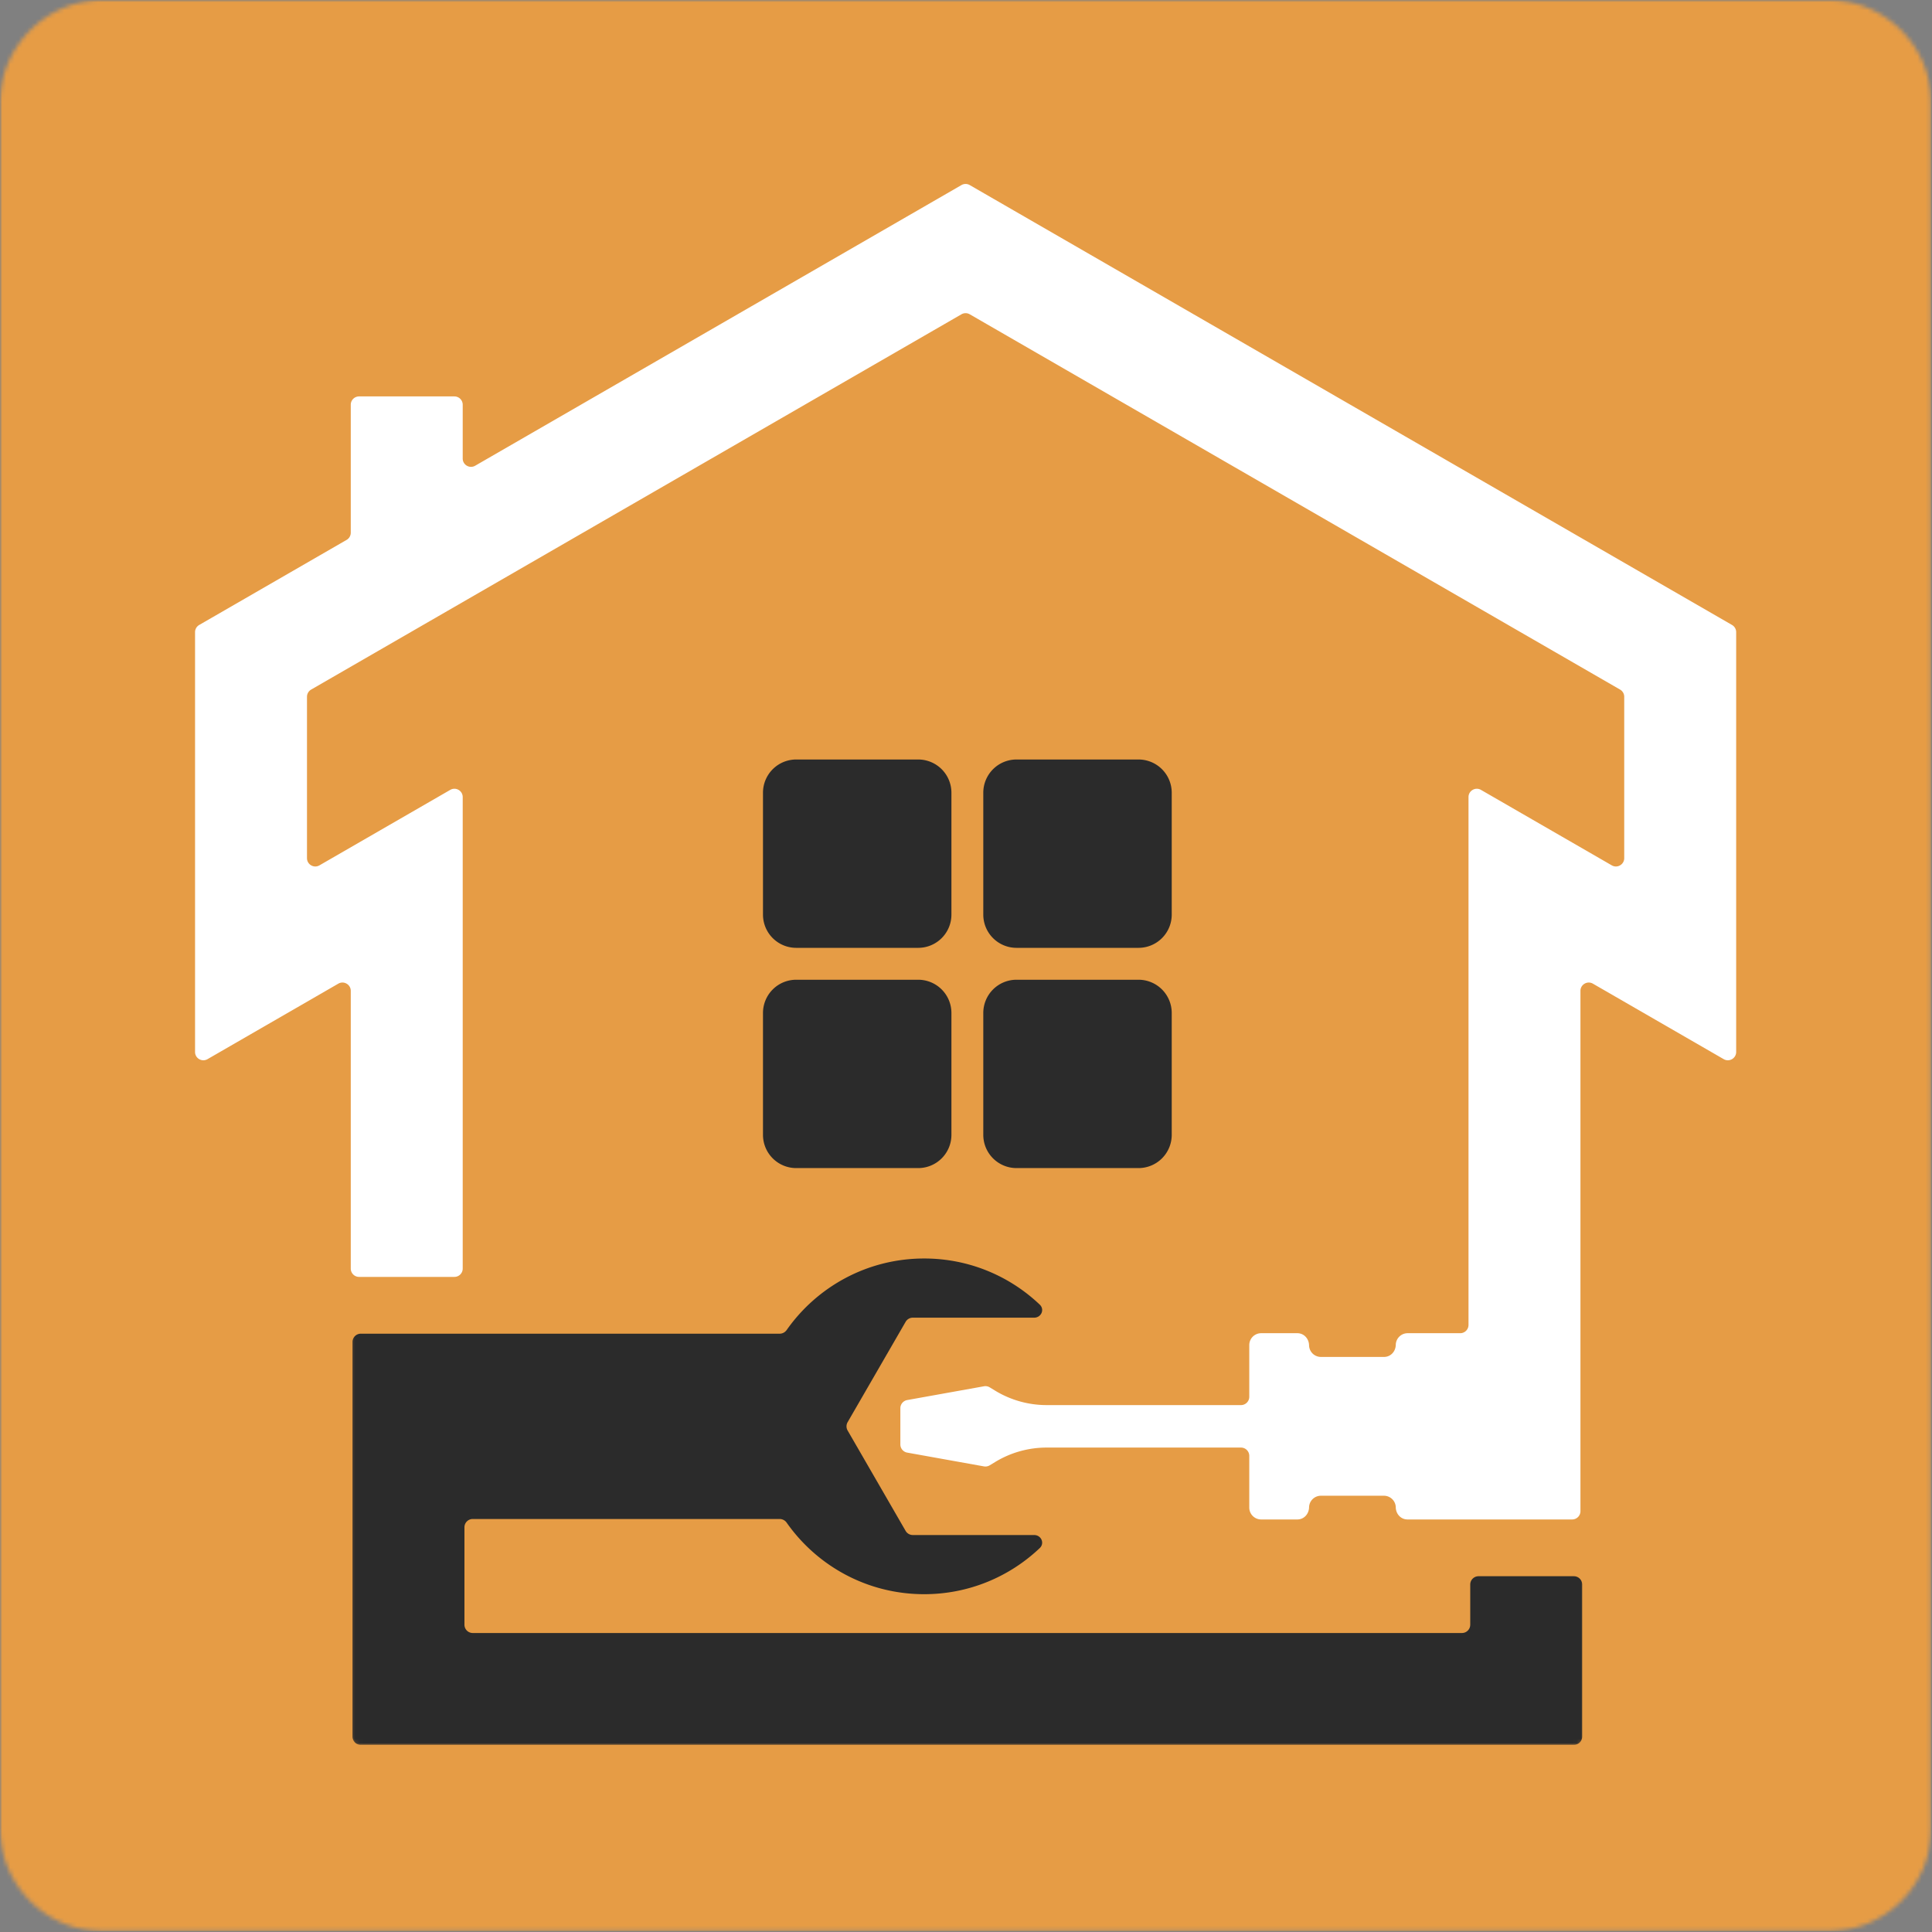
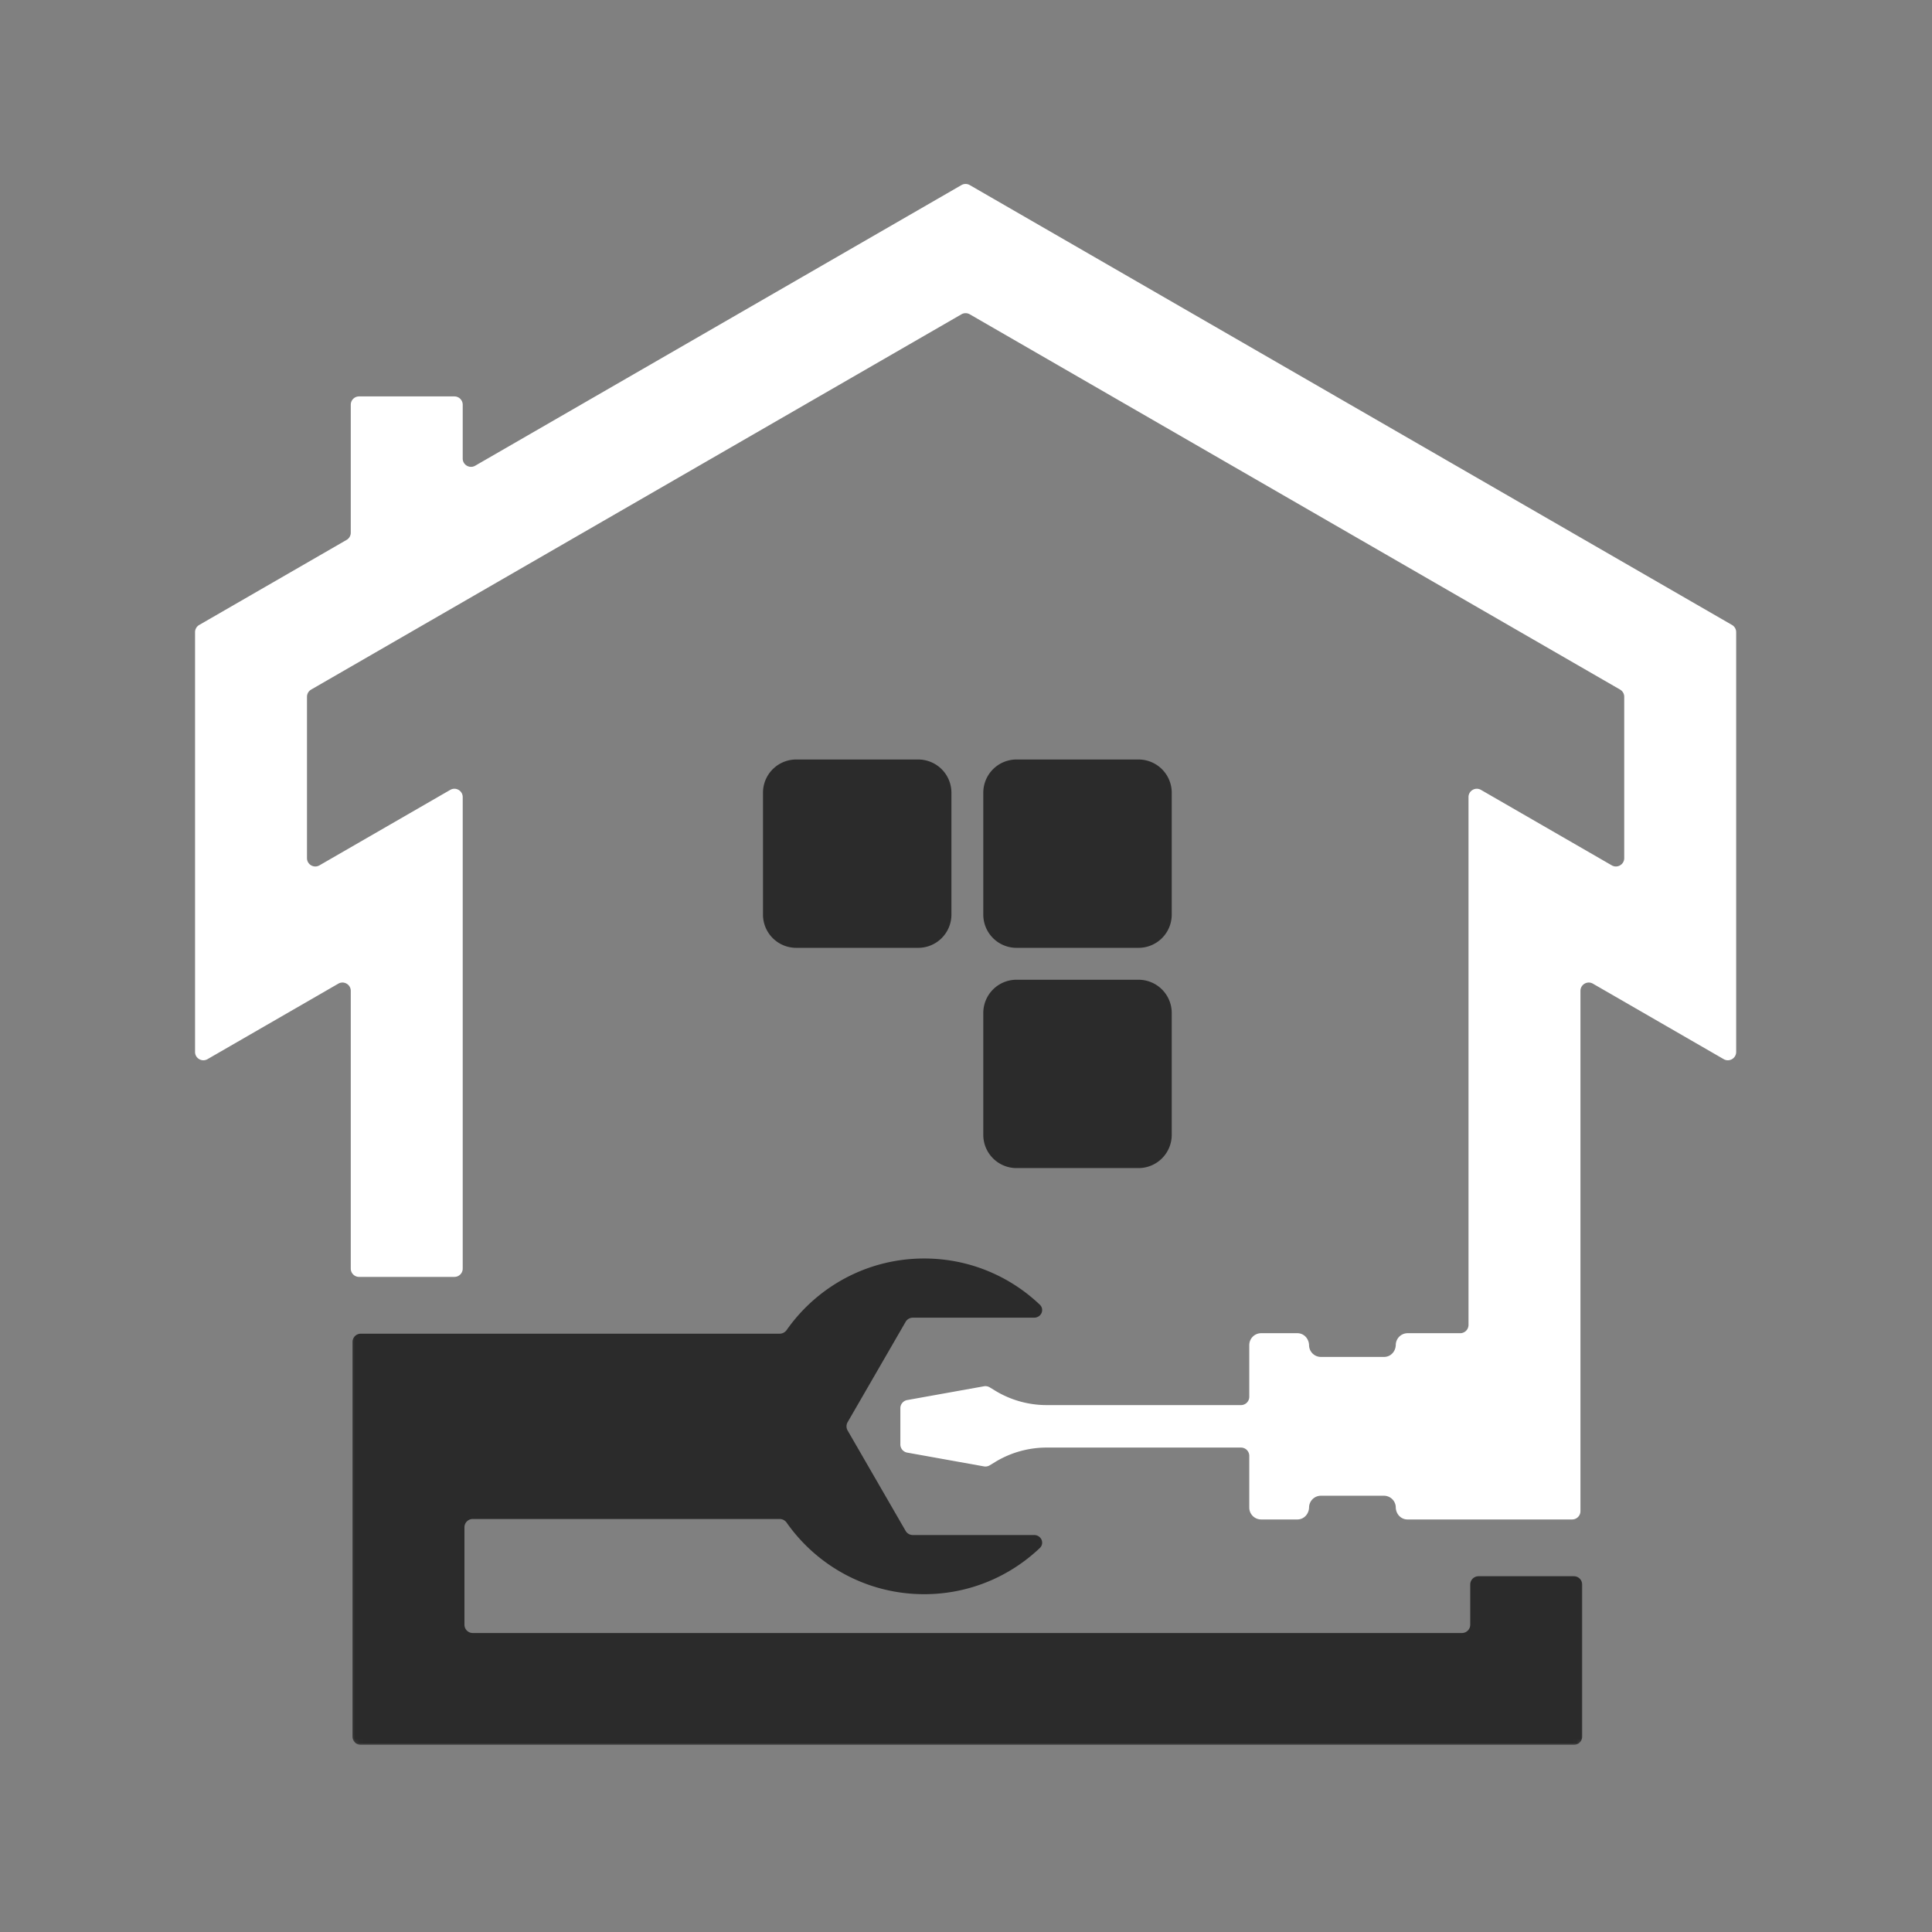
<svg xmlns="http://www.w3.org/2000/svg" data-bbox="0 -0.008 464.867 464.868" viewBox="0 0 465 465" height="465" width="465" data-type="color">
  <rect x="0" y="0" width="465" height="465" fill="#808080" stroke="none" />
  <g>
    <mask height="465" width="465" y="0" x="0" maskUnits="userSpaceOnUse" style="mask-type:luminance" id="51d7f427-e7ae-4c1d-8592-7c84e84544e1" fill="none">
-       <path fill="#ffffff" d="M464.867 0H0v464.867h464.867z" />
-     </mask>
+       </mask>
    <g mask="url(#51d7f427-e7ae-4c1d-8592-7c84e84544e1)">
      <mask height="466" width="465" y="-1" x="0" maskUnits="userSpaceOnUse" style="mask-type:luminance" id="94dbd8c1-b644-4955-a900-ec9584fa2b69" fill="none">
-         <path fill="#ffffff" d="M439.987-.008H24.88c-6.603 0-12.93 2.62-17.595 7.285A24.88 24.88 0 0 0 0 24.872V439.98a24.88 24.88 0 0 0 7.285 17.596 24.88 24.88 0 0 0 17.595 7.284h415.107c6.603 0 12.93-2.619 17.595-7.284a24.88 24.88 0 0 0 7.285-17.596V24.872c0-6.603-2.62-12.93-7.285-17.595a24.88 24.88 0 0 0-17.595-7.285" />
-       </mask>
+         </mask>
      <g mask="url(#94dbd8c1-b644-4955-a900-ec9584fa2b69)">
        <path fill="#E69C45" d="M464.867-.008H0V464.86h464.867z" data-color="1" />
      </g>
    </g>
    <path fill="#2B2B2B" d="M183.638 220.13a8 8 0 0 0 8 8h29.354a8 8 0 0 0 8-8v-29.333a8 8 0 0 0-8-8h-29.354a8 8 0 0 0-8 8z" data-color="2" />
    <path fill="#2B2B2B" d="M282.016 190.797a8 8 0 0 0-8-8h-29.355a8 8 0 0 0-8 8v29.333a8 8 0 0 0 8 8h29.355a8 8 0 0 0 8-8z" data-color="2" />
-     <path fill="#2B2B2B" d="M183.638 273.138a8 8 0 0 0 8 8h29.354a8 8 0 0 0 8-8v-29.333a8 8 0 0 0-8-8h-29.354a8 8 0 0 0-8 8z" data-color="2" />
    <path fill="#2B2B2B" d="M282.016 243.805a8 8 0 0 0-8-8h-29.355a8 8 0 0 0-8 8v29.333a8 8 0 0 0 8 8h29.355a8 8 0 0 0 8-8z" data-color="2" />
    <mask height="118" width="298" y="302" x="84" maskUnits="userSpaceOnUse" style="mask-type:luminance" id="e92cd5c3-8950-4aa3-8fdf-7da8f6fd362a" fill="none">
      <path fill="#ffffff" d="M381.531 304a2 2 0 0 0-2-2H86.198a2 2 0 0 0-2 2v113.969a2 2 0 0 0 2 2H379.53a2 2 0 0 0 2-2z" />
    </mask>
    <g mask="url(#e92cd5c3-8950-4aa3-8fdf-7da8f6fd362a)">
      <path fill="#2B2B2B" d="M187.659 320.997c.67 0 1.293-.337 1.678-.886 7.313-10.408 19.405-17.213 33.098-17.213 10.782 0 20.574 4.224 27.818 11.104 1.237 1.175.352 3.141-1.353 3.141h-29.202a2 2 0 0 0-1.731.999l-13.959 24.152a2 2 0 0 0 0 2.001l13.959 24.161c.357.619 1.017 1 1.732 1h29.199c1.706 0 2.59 1.967 1.353 3.141-7.244 6.875-17.035 11.098-27.816 11.098-13.693 0-25.785-6.805-33.098-17.213a2.06 2.06 0 0 0-1.678-.886h-73.875a2 2 0 0 0-2 2v23.443a2 2 0 0 0 2 2h238.078a2 2 0 0 0 2-2v-9.667a2 2 0 0 1 2-2h22.943a2 2 0 0 1 2 2v36.594a2 2 0 0 1-2 2H86.841a2 2 0 0 1-2-2v-94.969a2 2 0 0 1 2-2z" data-color="2" />
    </g>
    <path fill="#ffffff" d="M83.424 129.942a2 2 0 0 0 1-1.732V97.411a2 2 0 0 1 2-2h22.943a2 2 0 0 1 2 2v12.948c0 1.54 1.667 2.502 3 1.733l117.037-67.546a2 2 0 0 1 1.999 0l183.464 105.872c.619.357 1 1.017 1 1.732v101.038c0 1.539-1.666 2.501-3 1.732l-31.479-18.168c-1.334-.769-3 .193-3 1.732v125.224a2 2 0 0 1-2 2h-39.63c-1.594 0-2.787-1.317-2.818-2.911a2.854 2.854 0 0 0-2.854-2.797h-15.162a2.85 2.85 0 0 0-2.854 2.797c-.036 1.594-1.224 2.911-2.817 2.911h-8.714a2.856 2.856 0 0 1-2.859-2.854v-12.448a2 2 0 0 0-2-2h-46.771a23.83 23.83 0 0 0-12.375 3.464l-1.322.804a2 2 0 0 1-1.393.26l-18.472-3.316a2 2 0 0 1-1.646-1.968v-8.711a2 2 0 0 1 1.646-1.969l18.472-3.315c.481-.087.976.006 1.393.26l1.322.804a23.84 23.84 0 0 0 12.375 3.463h46.771a2 2 0 0 0 2-2v-12.448a2.856 2.856 0 0 1 2.859-2.854h8.714c1.593 0 2.781 1.318 2.817 2.912a2.85 2.85 0 0 0 2.854 2.797h15.198c1.594 0 2.787-1.318 2.818-2.912a2.855 2.855 0 0 1 2.859-2.797h12.645a2 2 0 0 0 2.001-2V191.843c0-1.539 1.667-2.501 3-1.732l31.48 18.164c1.333.769 2.999-.193 2.999-1.733v-38.84c0-.715-.381-1.375-1-1.732L233.403 75.645a2 2 0 0 0-1.999 0L74.888 165.97a2 2 0 0 0-1 1.732v38.84c0 1.54 1.666 2.502 3 1.733l31.48-18.164c1.333-.769 2.999.193 2.999 1.732v113.485a2 2 0 0 1-2 2H86.424a2 2 0 0 1-2-2v-66.844c0-1.539-1.666-2.501-3-1.732L49.946 254.92c-1.333.769-3-.193-3-1.732V152.15a2 2 0 0 1 1-1.732z" data-color="3" />
  </g>
</svg>